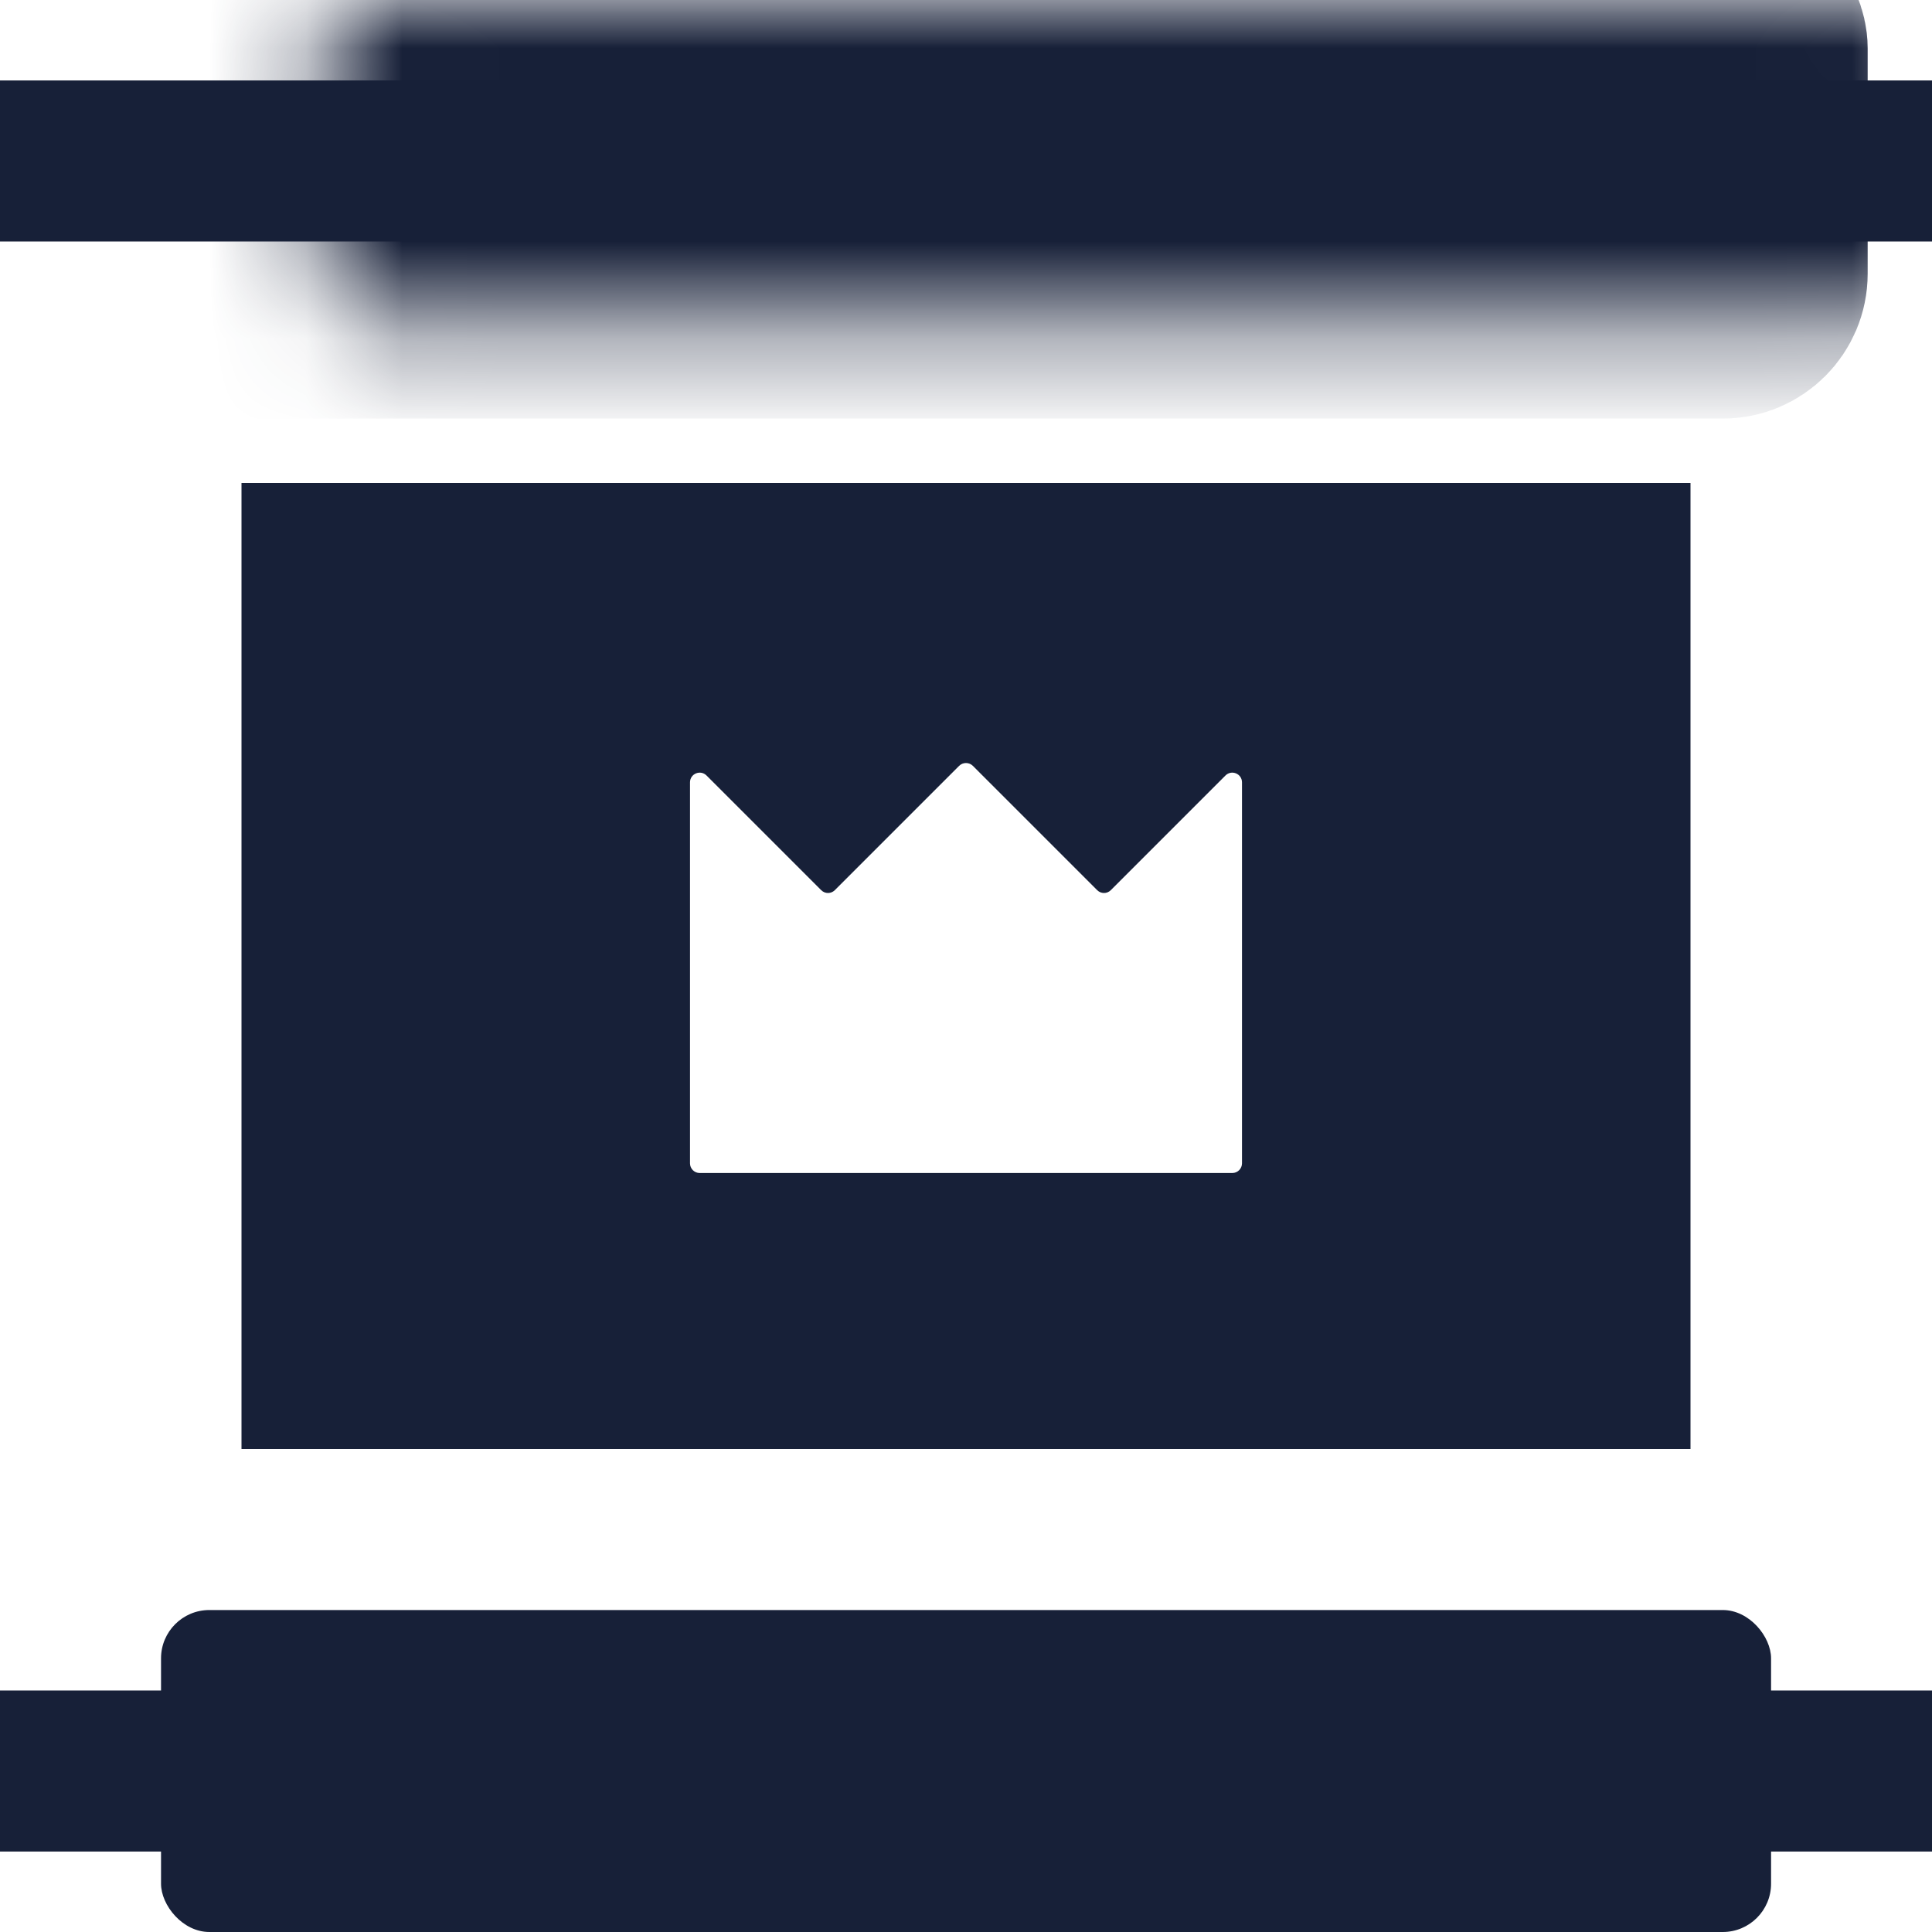
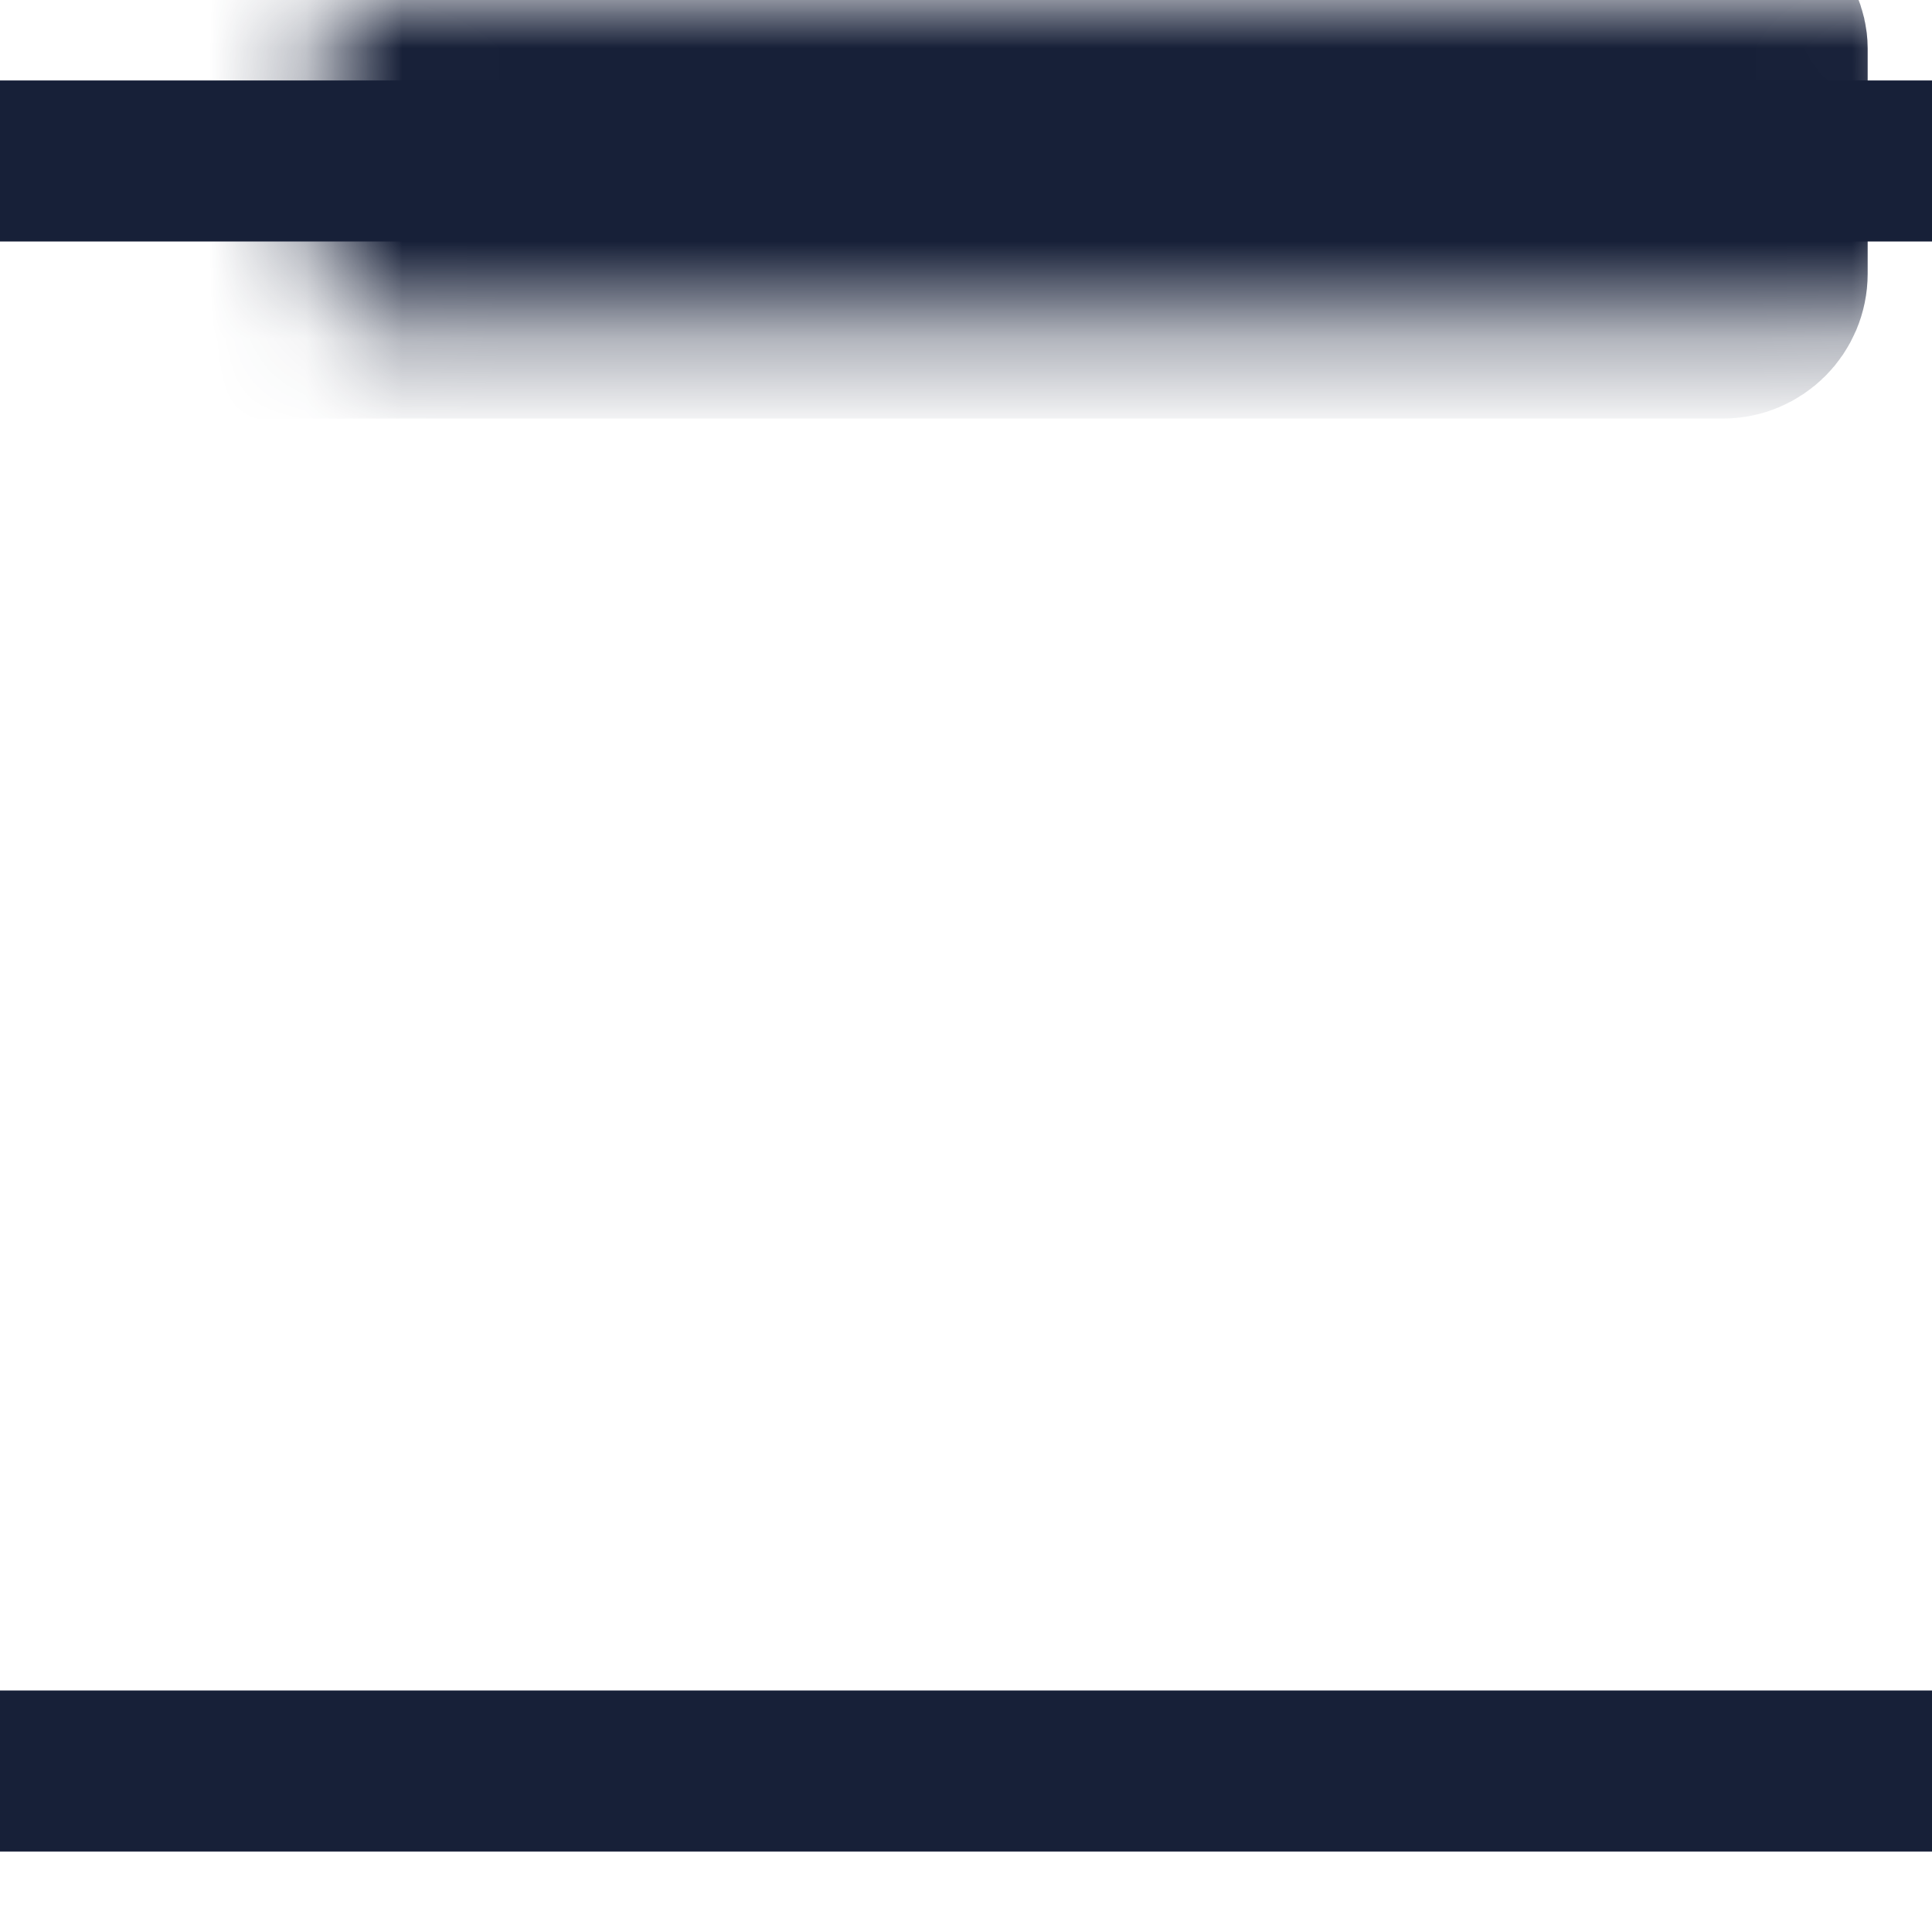
<svg xmlns="http://www.w3.org/2000/svg" width="20" height="20" viewBox="0 0 20 20" fill="none">
  <mask id="path-1-inside-1_1274_112987" fill="white">
    <rect x="1.667" width="16.667" height="3.333" rx="0.5" />
  </mask>
  <rect x="1.667" width="16.667" height="3.333" rx="0.5" stroke="#172038" stroke-width="2" mask="url(#path-1-inside-1_1274_112987)" />
  <path d="M0.5 1.333V2H19.5V1.333H0.5Z" stroke="#172038" />
  <path d="M0.5 18V18.667H19.5V18H0.5Z" stroke="#172038" />
-   <rect x="1.667" y="16.667" width="16.667" height="3.333" rx="0.5" fill="#172038" />
-   <path fill-rule="evenodd" clip-rule="evenodd" d="M2.5 15V5L17.5 5L17.5 15L2.5 15ZM7.143 8.099V12.043C7.143 12.098 7.188 12.143 7.243 12.143H12.757C12.812 12.143 12.857 12.098 12.857 12.043V8.099C12.857 8.009 12.749 7.965 12.686 8.028L11.499 9.215C11.46 9.254 11.397 9.254 11.358 9.215L10.071 7.928C10.032 7.889 9.968 7.889 9.929 7.928L8.642 9.215C8.603 9.254 8.54 9.254 8.501 9.215L7.314 8.028C7.251 7.965 7.143 8.009 7.143 8.099Z" fill="#172038" />
</svg>